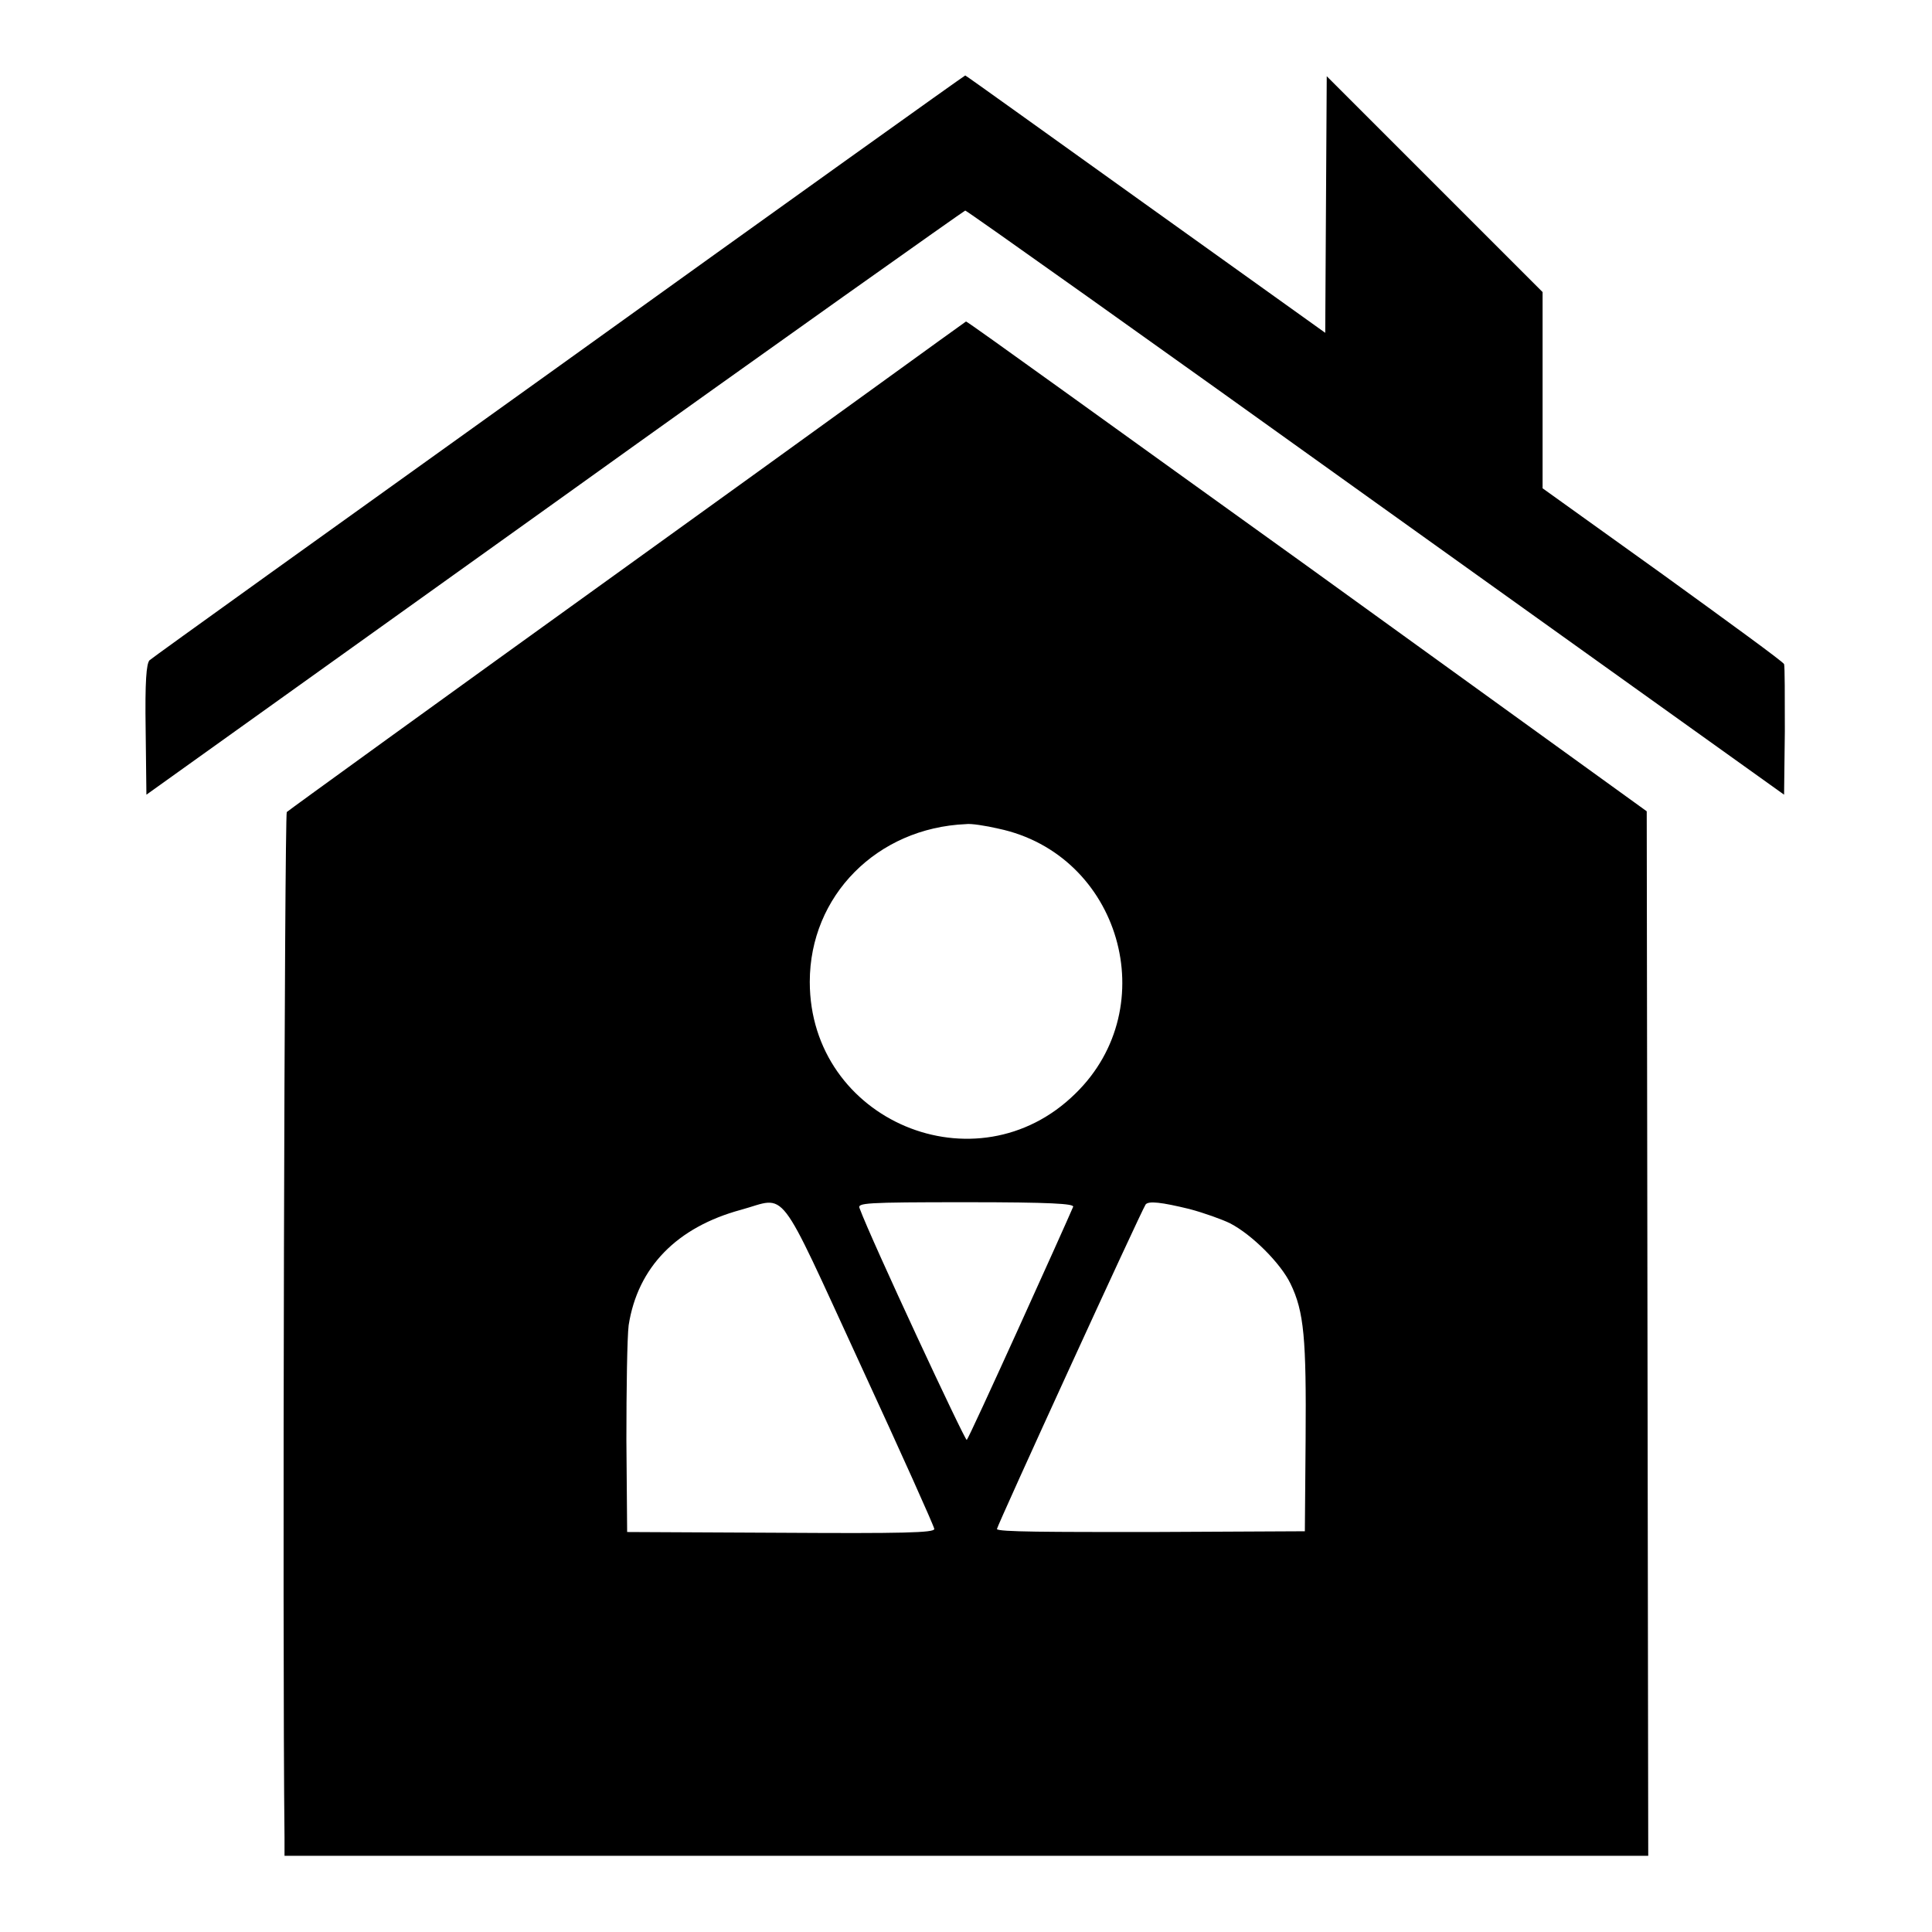
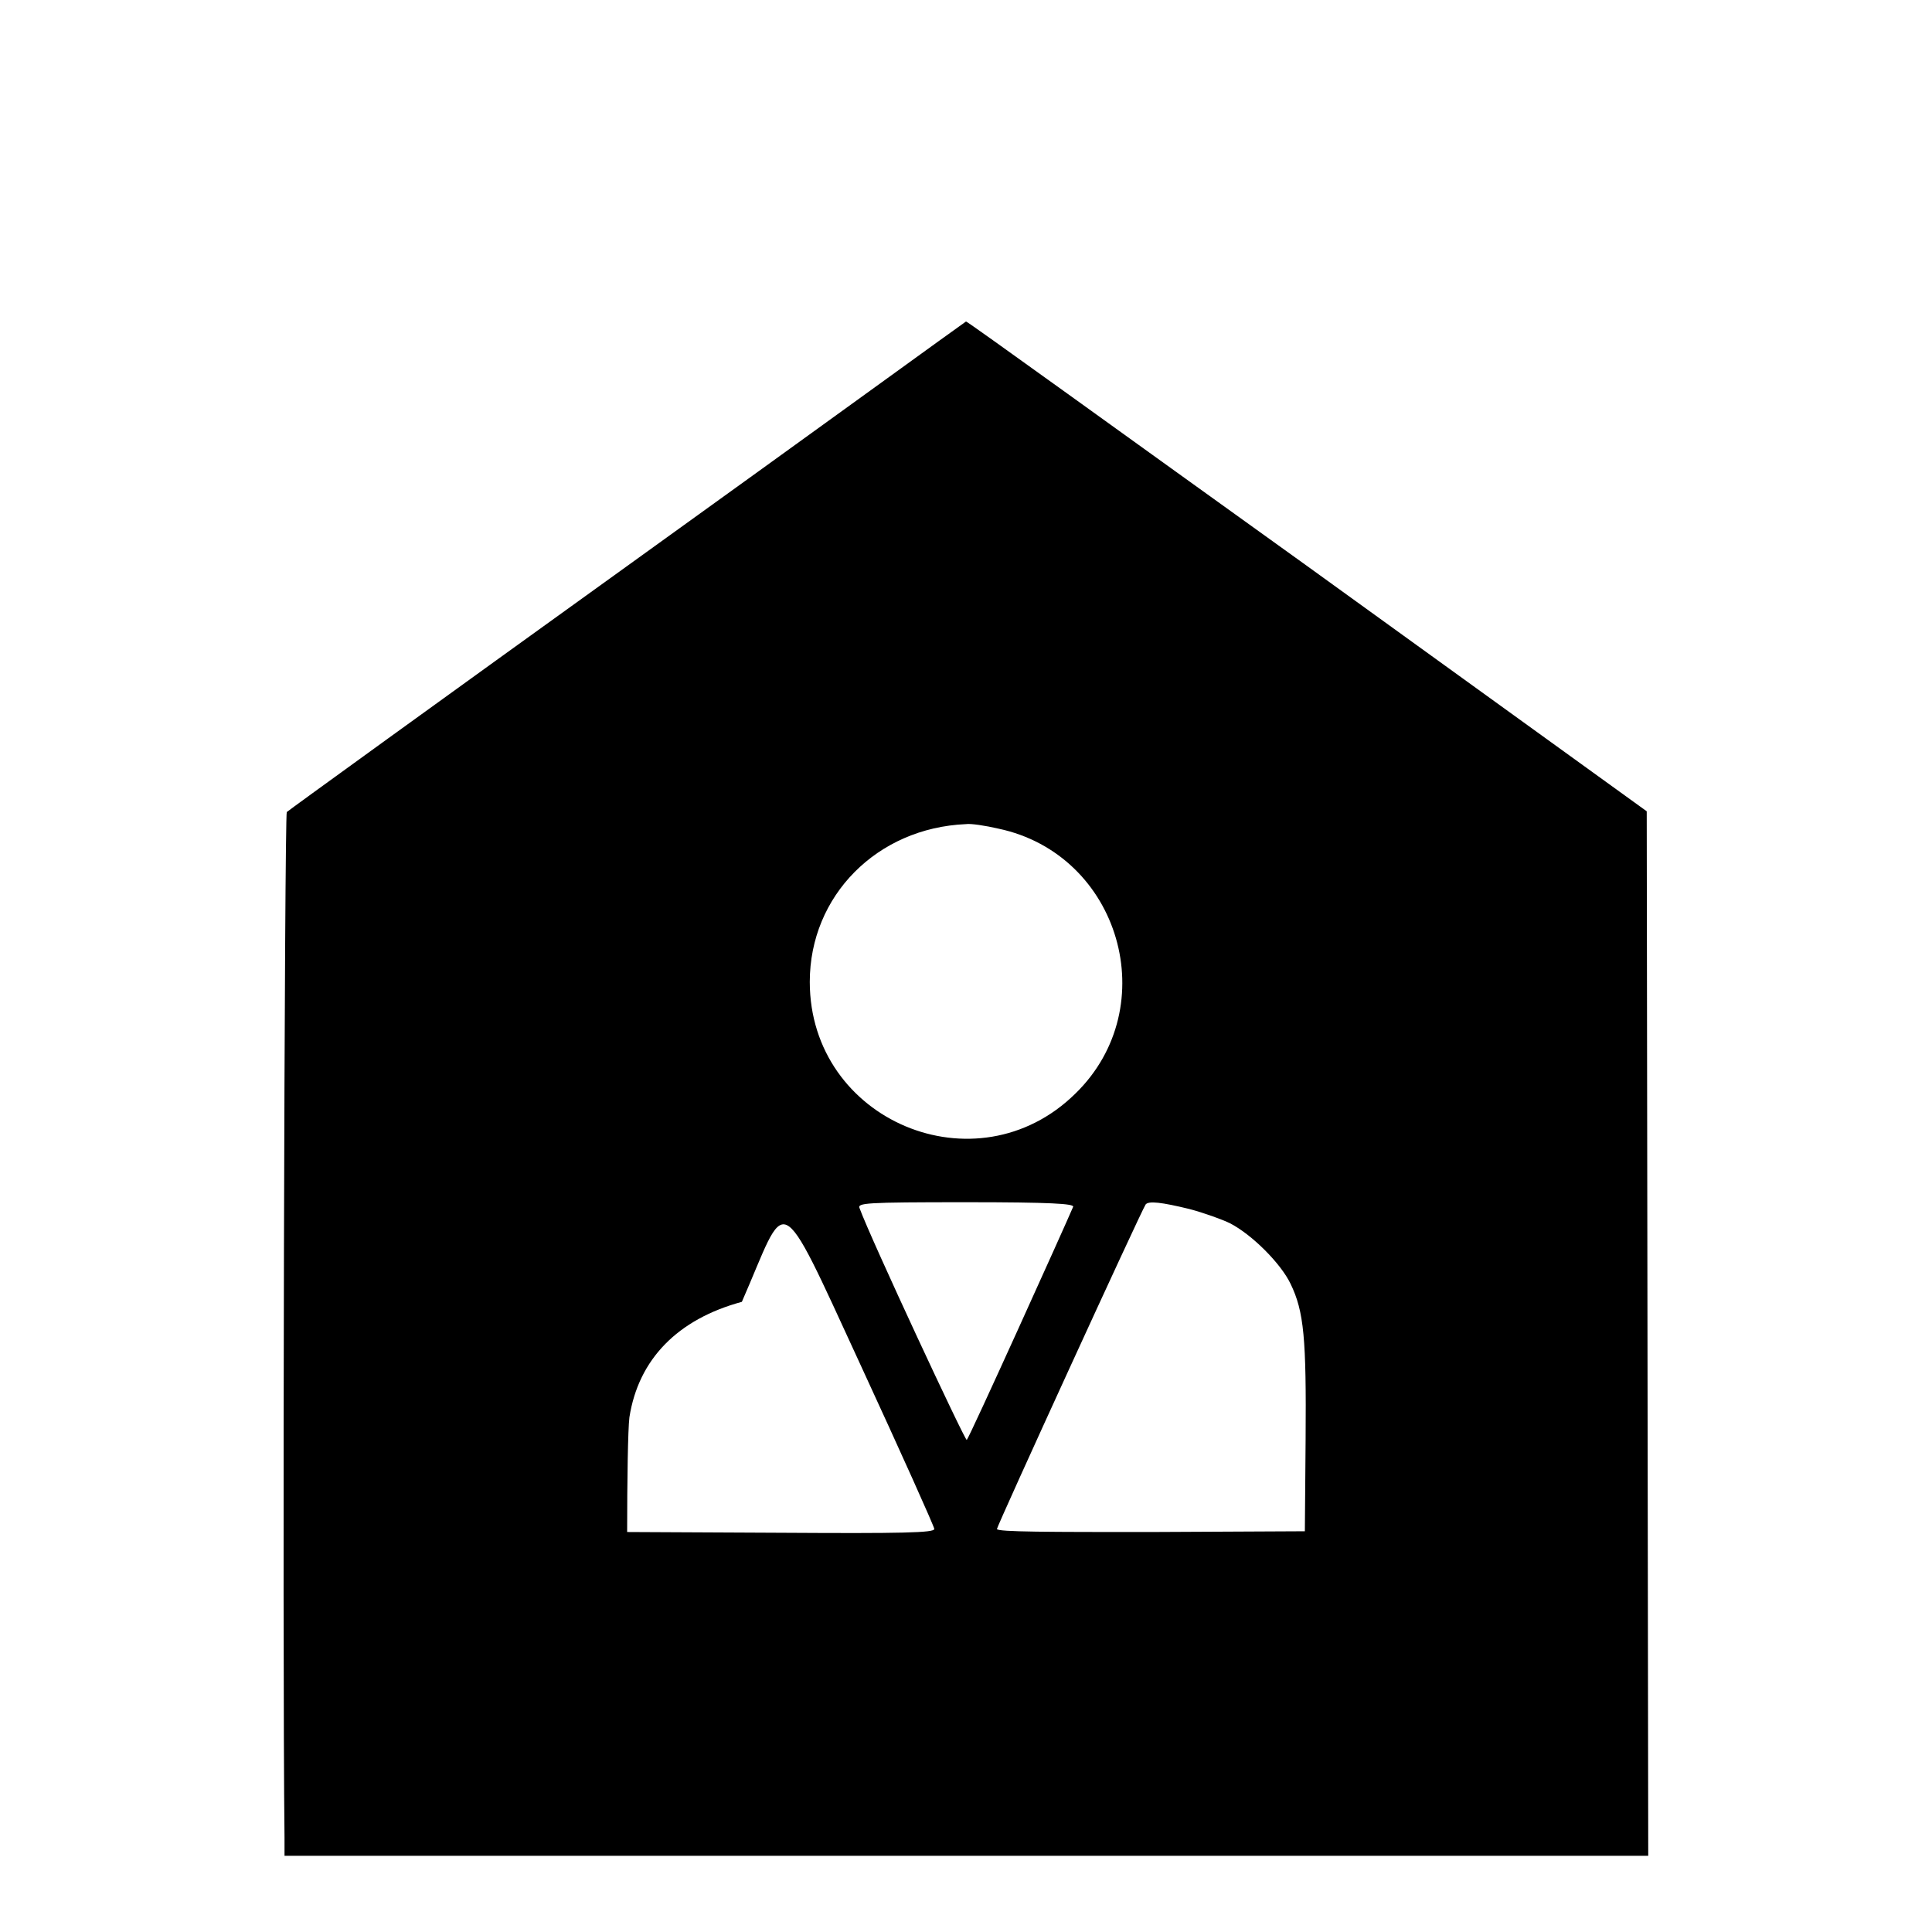
<svg xmlns="http://www.w3.org/2000/svg" version="1.1" x="0px" y="0px" viewBox="0 0 256 256" enable-background="new 0 0 256 256" xml:space="preserve">
  <g>
    <g>
      <g>
-         <path fill="#000000" d="M74.1,48.5c-29.6,21.2-54,38.7-54.3,39c-0.4,0.5-0.6,2.7-0.5,9.2l0.1,8.6l54.1-38.7c29.7-21.3,54.3-38.7,54.4-38.7c0.2,0,24.7,17.4,54.4,38.7l54.1,38.7l0.1-8.4c0-4.6,0-8.6-0.1-8.9c-0.1-0.3-7.4-5.6-16.1-11.9l-15.9-11.4v-13v-13l-14.3-14.3l-14.3-14.3l-0.1,17l-0.1,17l-23.9-17.1C138.7,17.7,128,10,127.9,10C127.8,10,103.6,27.3,74.1,48.5z" />
-         <path fill="#000000" d="M83.1,75C58.5,92.7,38.2,107.4,38,107.6c-0.3,0.3-0.6,109.8-0.3,135.9v2.4H128h90.4l-0.1-69.2l-0.1-69.2l-45-32.5c-24.8-17.8-45.1-32.5-45.2-32.4C127.8,42.7,107.7,57.3,83.1,75z M132.3,109.8c16.1,3.4,22,23.6,10.2,35.1c-13.1,12.9-35.2,3.6-35.2-14.8c0-11.4,8.9-20.4,20.7-20.9C128.6,109.1,130.6,109.4,132.3,109.8z M114,180.8c5.4,11.7,9.8,21.5,9.8,21.8c0,0.5-4.2,0.6-20.3,0.5l-20.4-0.1l-0.1-12.2c0-6.7,0.1-13.6,0.3-15.2c1.2-7.7,6.4-13,14.9-15.3C104.4,158.6,102.8,156.5,114,180.8z M142.2,159.9c-1.1,2.6-13.8,30.7-14.1,30.9c-0.2,0.2-12.7-26.6-14.2-30.7c-0.3-0.7,0.6-0.8,14.1-0.8C139.3,159.3,142.3,159.5,142.2,159.9z M157.6,160.2c1.9,0.5,4.4,1.4,5.4,1.9c2.9,1.5,6.7,5.3,8,8c1.8,3.7,2.1,7.3,2,20.6l-0.1,12.2l-20.4,0.1c-13.3,0-20.4,0-20.4-0.4c0-0.4,19-41.9,19.7-43C152.2,159.1,153.9,159.3,157.6,160.2z" />
+         <path fill="#000000" d="M83.1,75C58.5,92.7,38.2,107.4,38,107.6c-0.3,0.3-0.6,109.8-0.3,135.9v2.4H128h90.4l-0.1-69.2l-0.1-69.2l-45-32.5c-24.8-17.8-45.1-32.5-45.2-32.4C127.8,42.7,107.7,57.3,83.1,75z M132.3,109.8c16.1,3.4,22,23.6,10.2,35.1c-13.1,12.9-35.2,3.6-35.2-14.8c0-11.4,8.9-20.4,20.7-20.9C128.6,109.1,130.6,109.4,132.3,109.8z M114,180.8c5.4,11.7,9.8,21.5,9.8,21.8c0,0.5-4.2,0.6-20.3,0.5l-20.4-0.1c0-6.7,0.1-13.6,0.3-15.2c1.2-7.7,6.4-13,14.9-15.3C104.4,158.6,102.8,156.5,114,180.8z M142.2,159.9c-1.1,2.6-13.8,30.7-14.1,30.9c-0.2,0.2-12.7-26.6-14.2-30.7c-0.3-0.7,0.6-0.8,14.1-0.8C139.3,159.3,142.3,159.5,142.2,159.9z M157.6,160.2c1.9,0.5,4.4,1.4,5.4,1.9c2.9,1.5,6.7,5.3,8,8c1.8,3.7,2.1,7.3,2,20.6l-0.1,12.2l-20.4,0.1c-13.3,0-20.4,0-20.4-0.4c0-0.4,19-41.9,19.7-43C152.2,159.1,153.9,159.3,157.6,160.2z" />
      </g>
    </g>
  </g>
</svg>